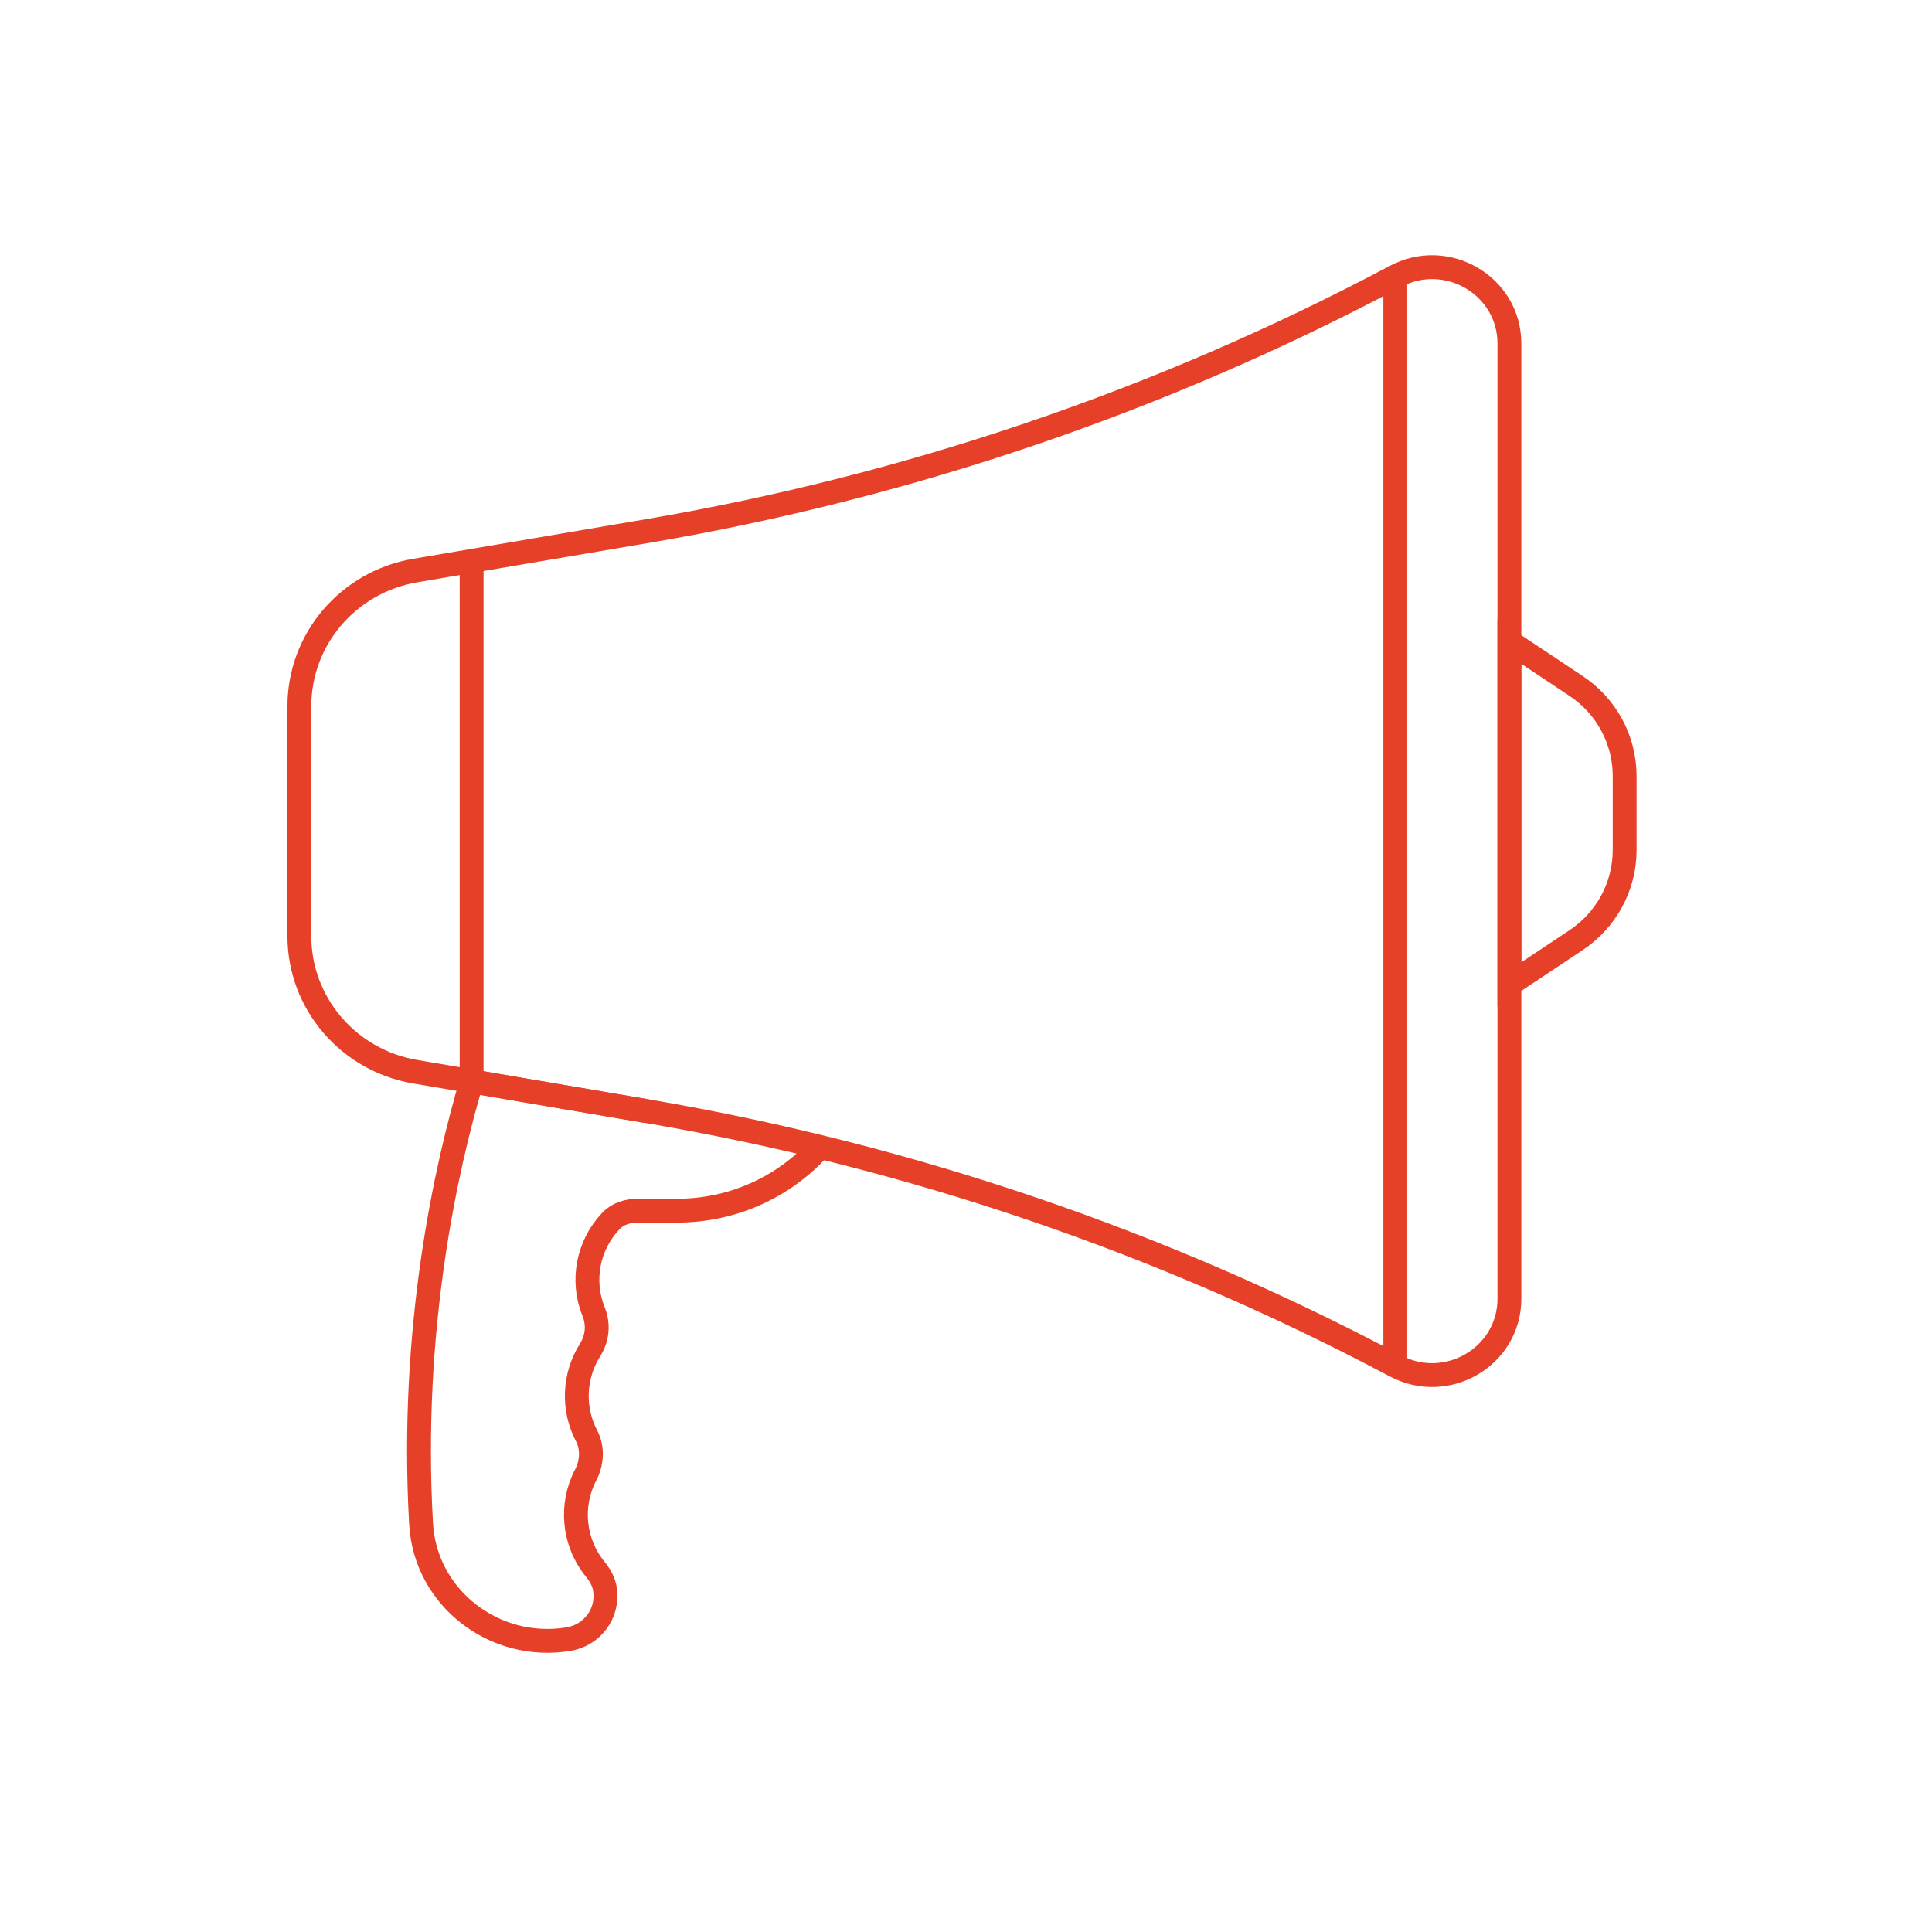
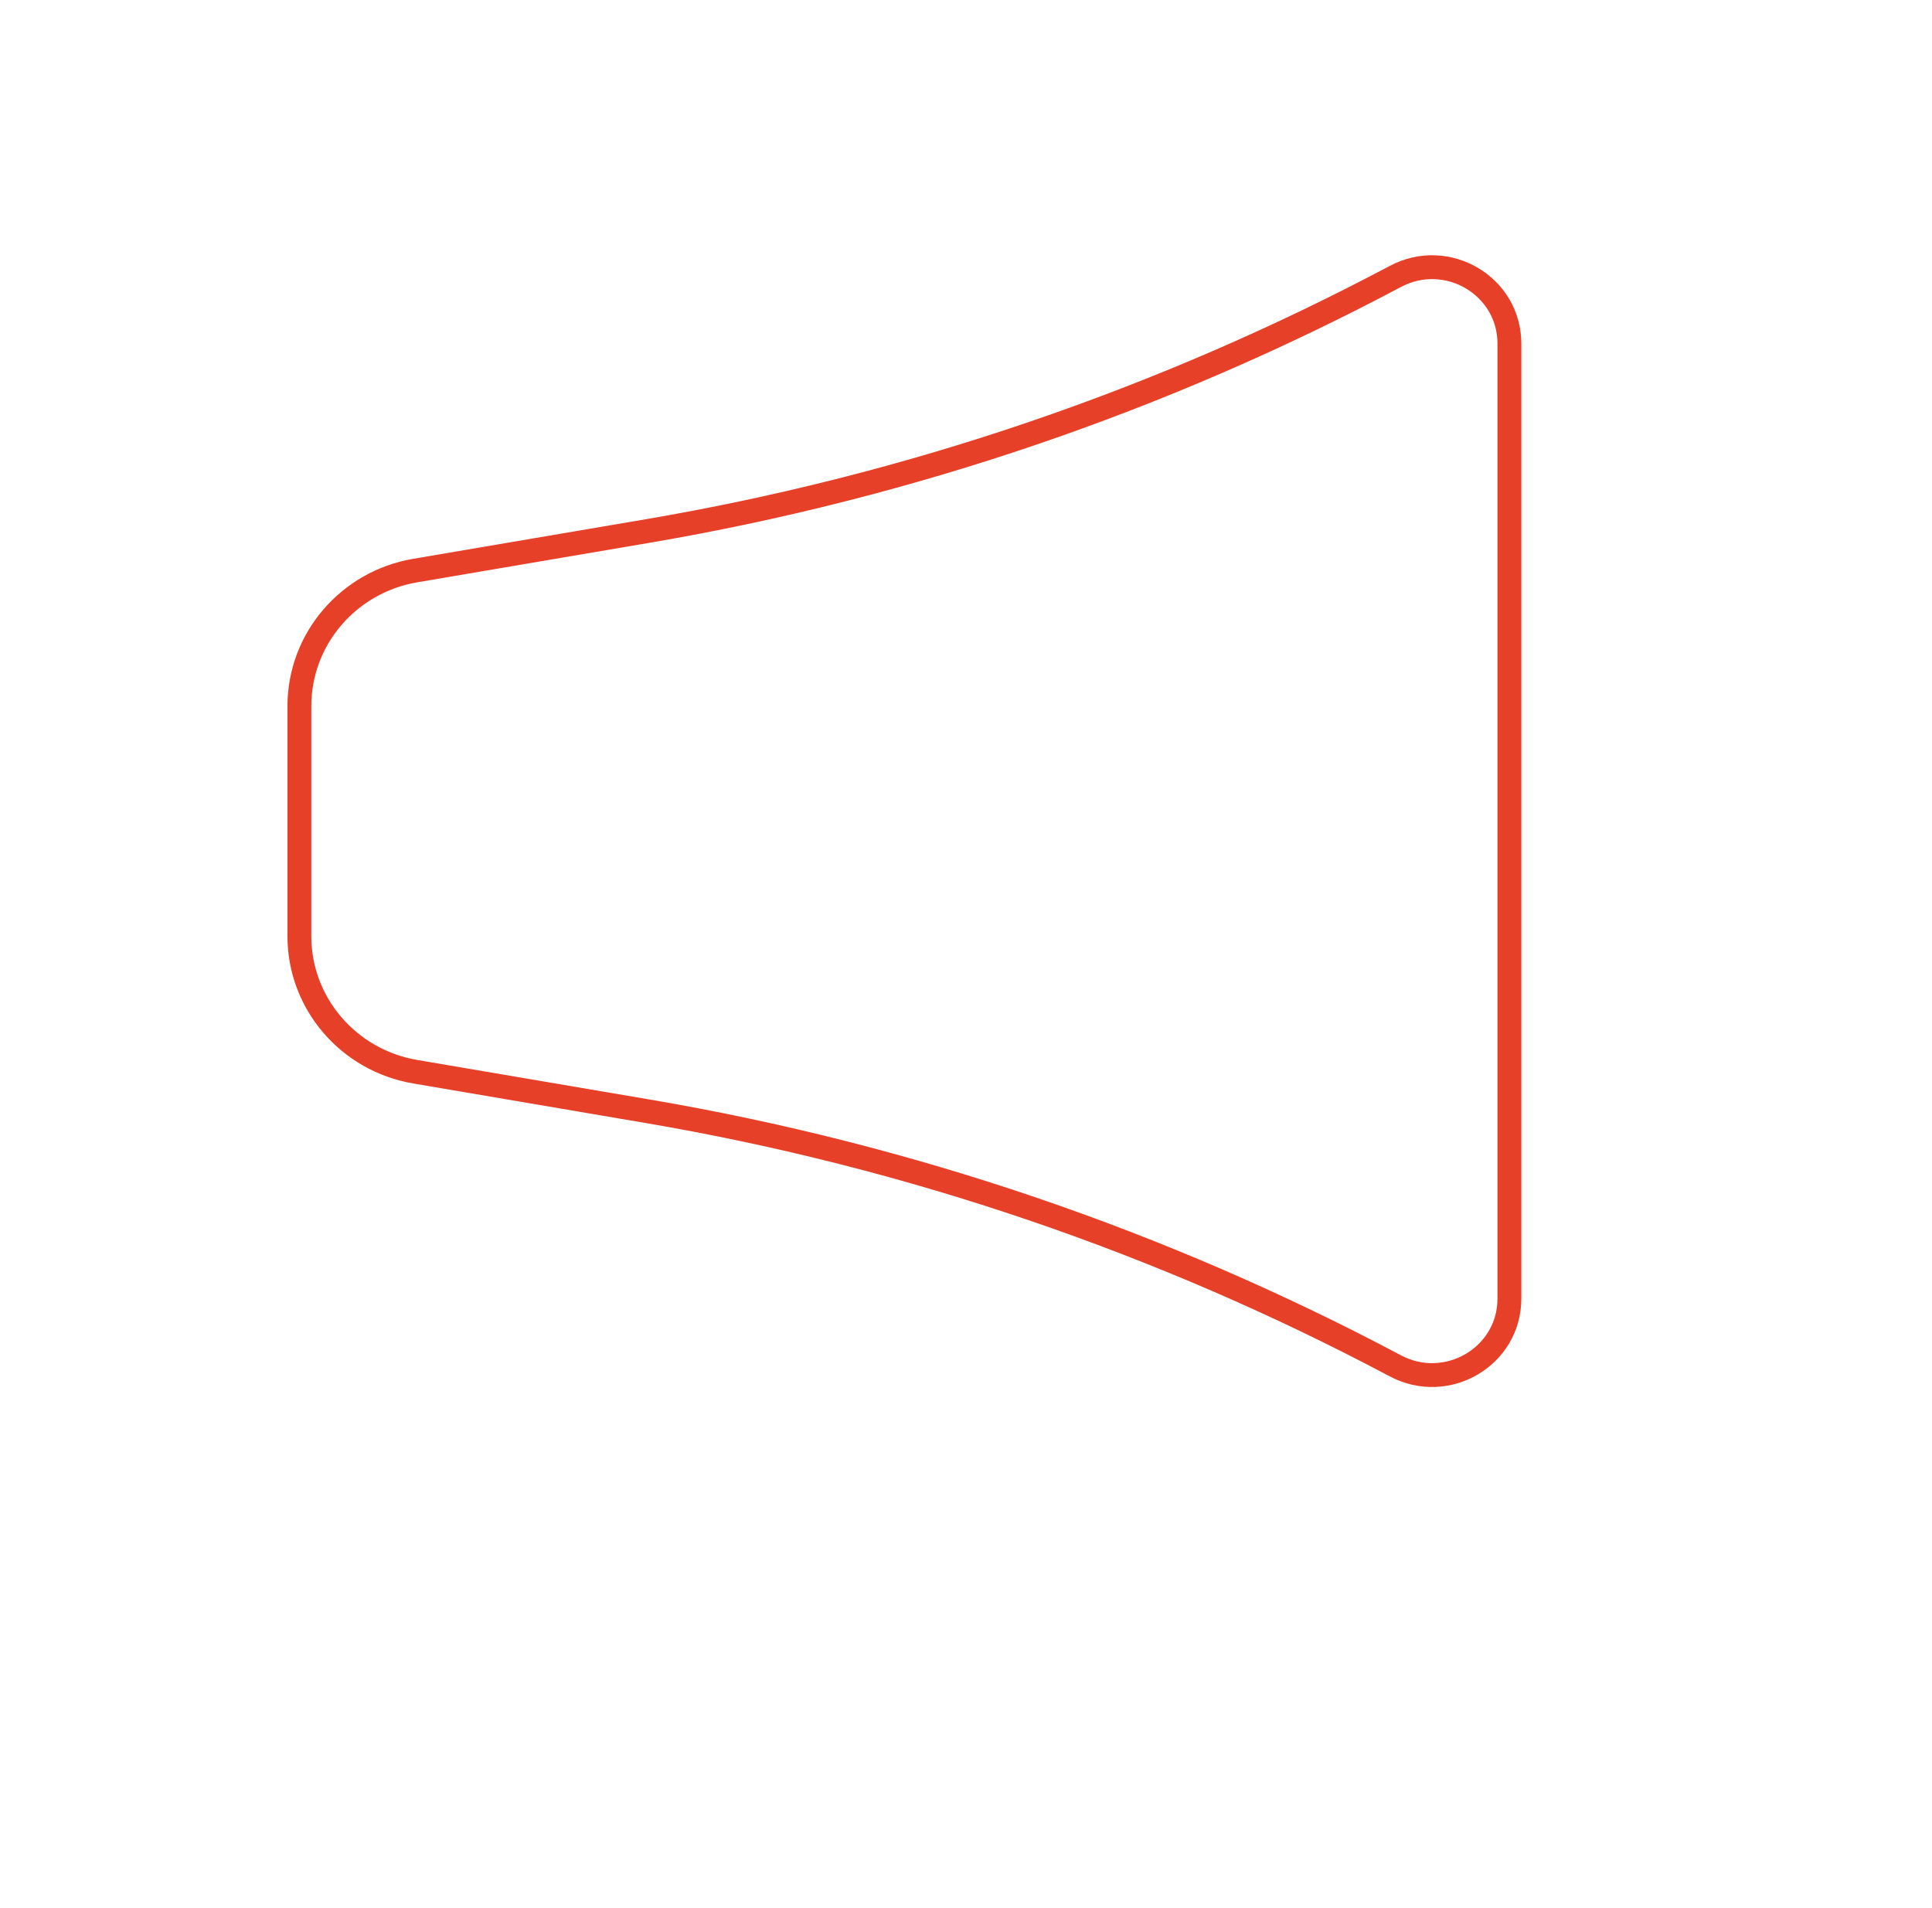
<svg xmlns="http://www.w3.org/2000/svg" width="81" height="80" viewBox="0 0 81 80" fill="none">
  <path d="M27.15 22.264L17.406 23.922C14.602 24.401 12.552 26.799 12.552 29.604V39.251C12.552 42.056 14.6 44.454 17.406 44.933L27.15 46.591C38.128 48.461 48.714 52.068 58.499 57.264C60.664 58.413 63.282 56.875 63.282 54.45V14.405C63.282 11.98 60.664 10.44 58.499 11.591C48.714 16.787 38.128 20.394 27.15 22.264Z" stroke="#E64028" stroke-miterlimit="10" />
-   <path d="M66.076 28.758L63.282 26.9V41.277L66.076 39.419C67.351 38.571 68.114 37.156 68.114 35.641V32.536C68.114 31.02 67.351 29.604 66.076 28.758Z" stroke="#E64028" stroke-miterlimit="10" />
-   <path d="M27.15 46.594L19.773 45.337C18.725 48.867 17.182 55.657 17.655 63.896C17.833 66.994 20.736 69.238 23.84 68.722C24.829 68.558 25.507 67.645 25.366 66.664V66.64C25.317 66.321 25.159 66.042 24.954 65.79C24.035 64.658 23.896 63.105 24.552 61.846C24.82 61.334 24.861 60.711 24.593 60.199C23.996 59.062 24.054 57.685 24.742 56.594C25.051 56.104 25.102 55.525 24.886 54.989C24.364 53.696 24.642 52.208 25.624 51.179C25.905 50.886 26.326 50.759 26.736 50.759H28.396C30.69 50.759 32.872 49.785 34.384 48.086" stroke="#E64028" stroke-miterlimit="10" />
-   <path d="M19.773 45.339V23.531" stroke="#E64028" stroke-miterlimit="10" />
-   <path d="M58.499 11.591V57.267" stroke="#E64028" stroke-miterlimit="10" />
</svg>